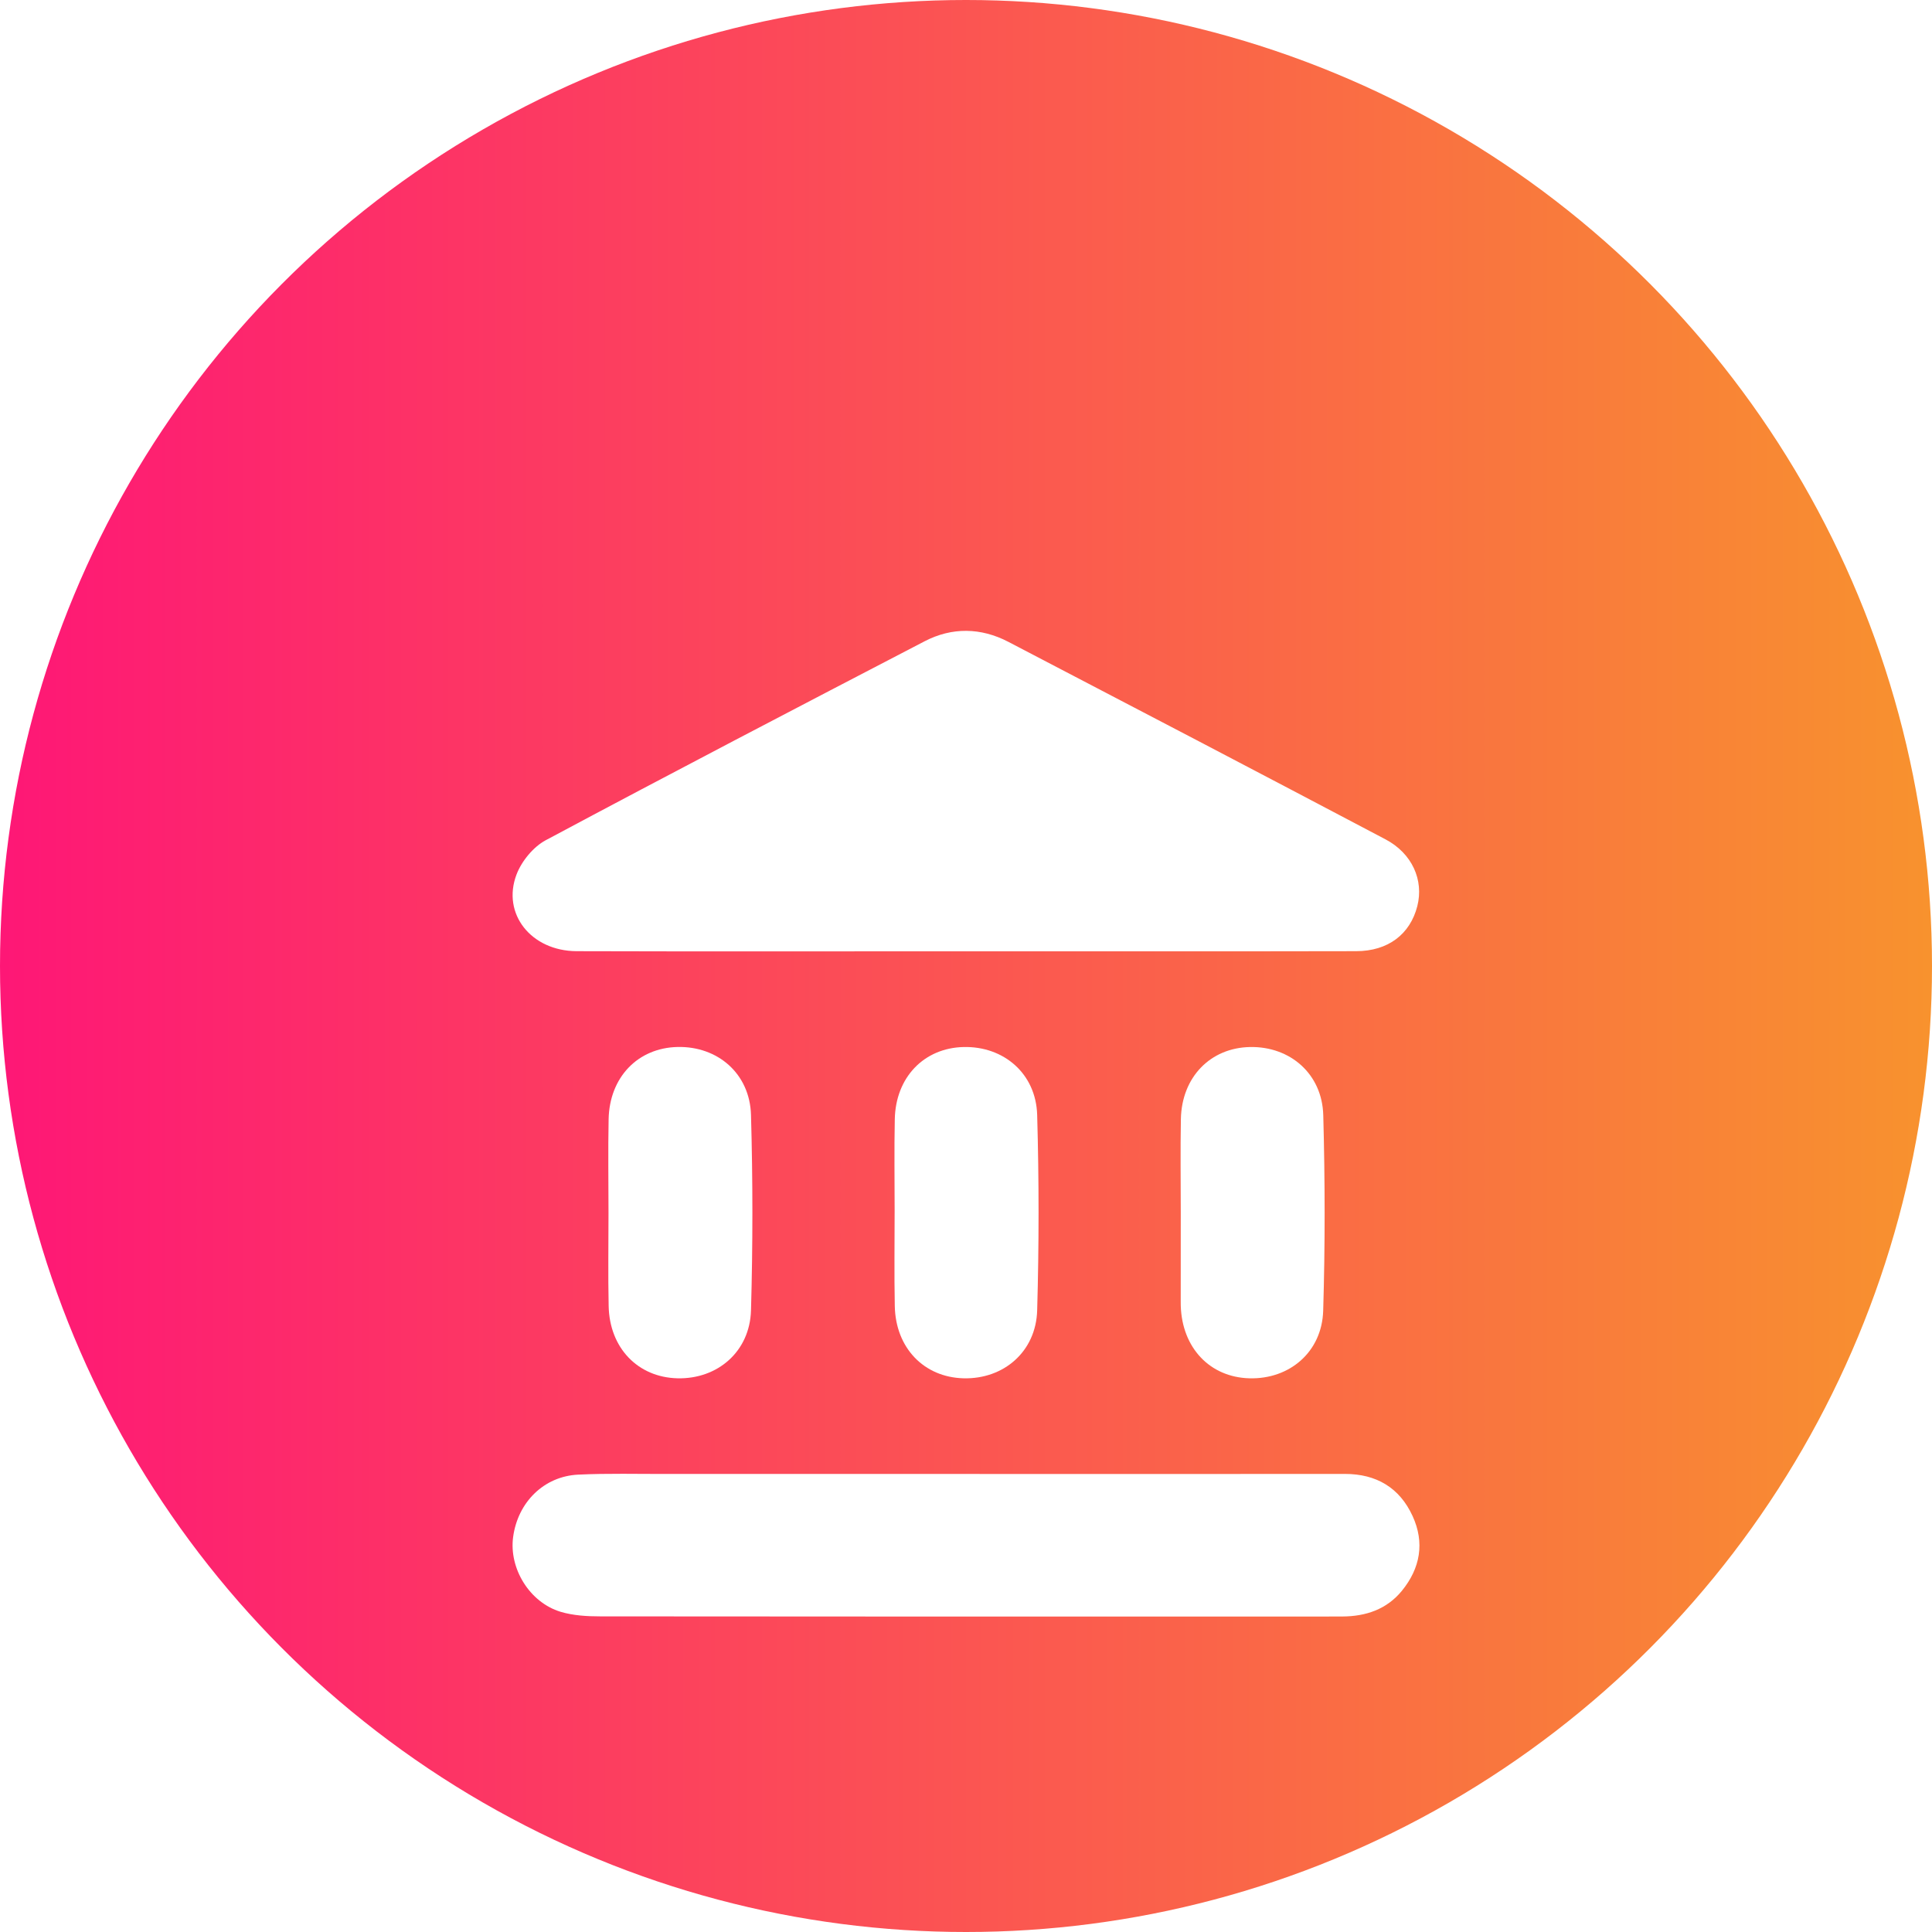
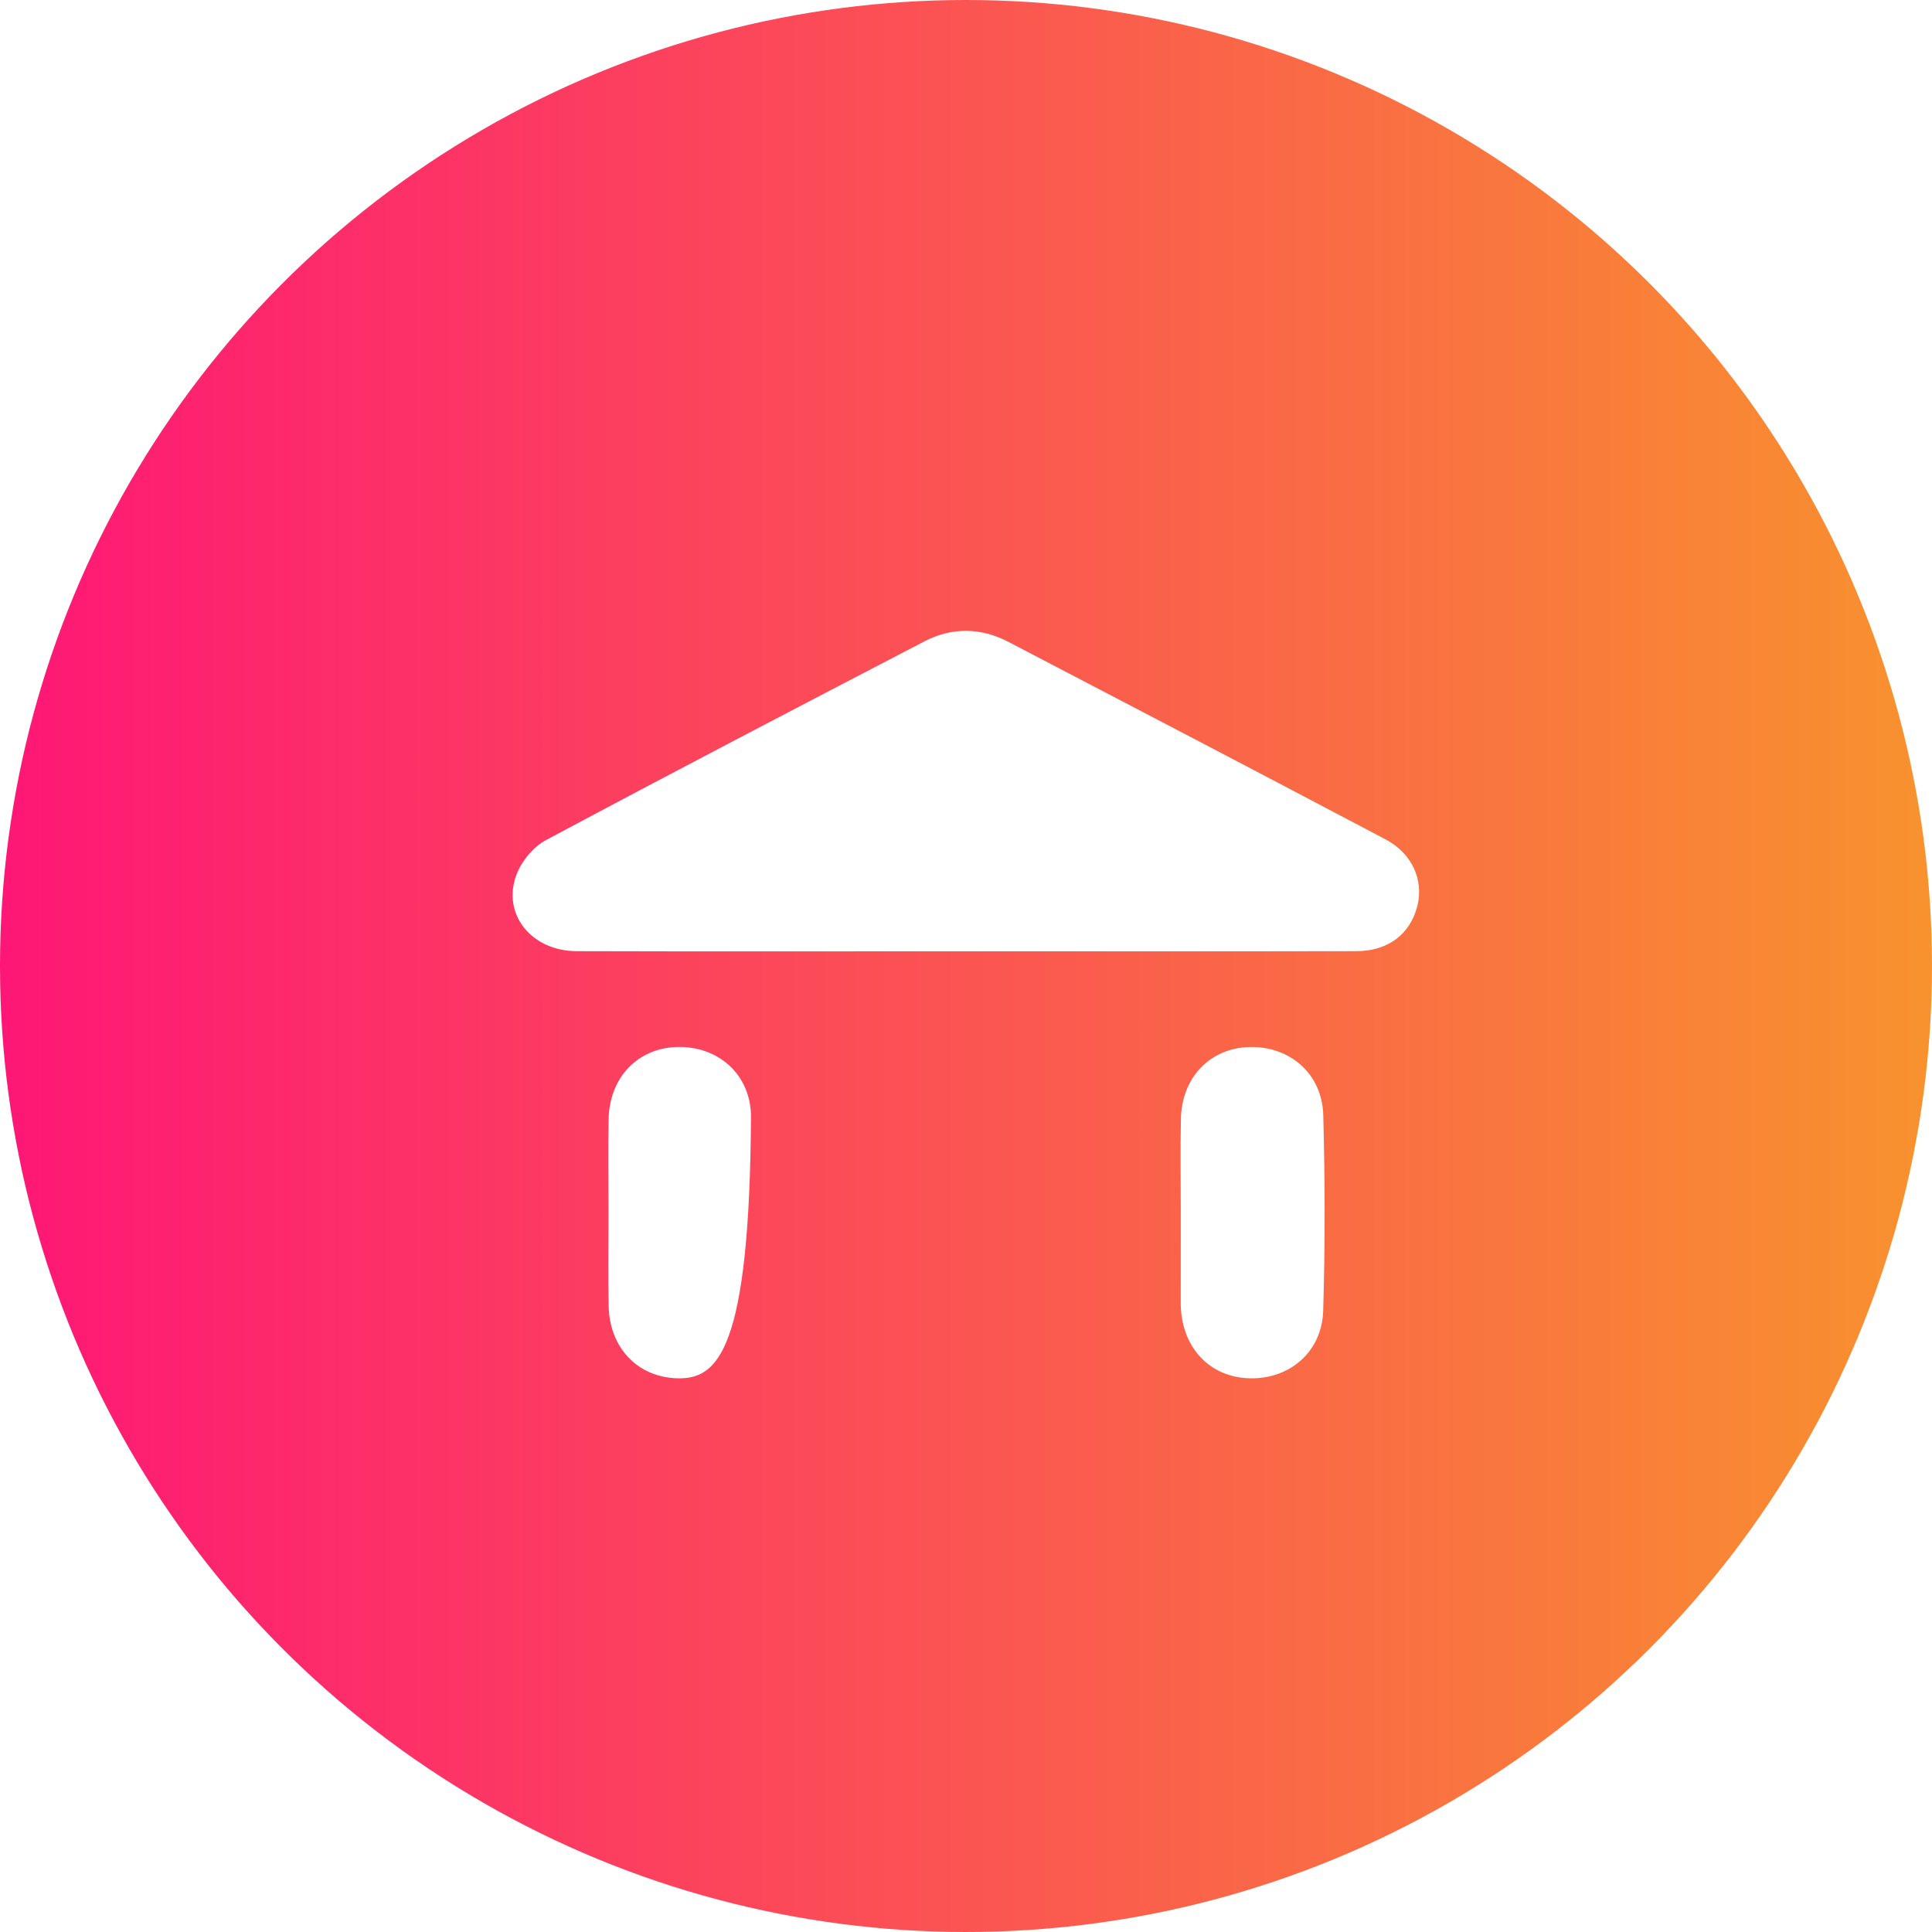
<svg xmlns="http://www.w3.org/2000/svg" width="49" height="49" viewBox="0 0 49 49" fill="none">
  <circle cx="24.5" cy="24.5" r="24.5" fill="url(#paint0_linear_1122_869)" />
  <g filter="url(#filter0_d_1122_869)">
    <path d="M24.481 20.127C21.195 20.127 17.908 20.134 14.623 20.124C13.473 20.119 12.721 19.178 13.1 18.18C13.229 17.842 13.524 17.48 13.841 17.31C17.032 15.605 20.239 13.933 23.449 12.265C24.144 11.903 24.878 11.916 25.573 12.278C28.765 13.941 31.954 15.608 35.138 17.287C35.816 17.644 36.115 18.322 35.946 18.983C35.764 19.694 35.206 20.123 34.396 20.124C31.091 20.131 27.786 20.127 24.481 20.127Z" fill="white" />
-     <path d="M24.527 33.383C27.721 33.383 30.914 33.386 34.108 33.382C34.907 33.381 35.497 33.732 35.826 34.449C36.137 35.124 36.023 35.775 35.553 36.349C35.167 36.819 34.639 36.995 34.045 36.998C33.365 37.002 32.685 36.999 32.004 36.999C26.411 36.999 20.817 37.002 15.224 36.995C14.887 36.995 14.536 36.974 14.218 36.879C13.43 36.64 12.907 35.78 13.014 34.983C13.132 34.101 13.794 33.442 14.664 33.4C15.418 33.364 16.175 33.385 16.931 33.383C19.464 33.382 21.996 33.383 24.527 33.383Z" fill="white" />
-     <path d="M15.433 26.754C15.433 25.965 15.42 25.175 15.436 24.387C15.457 23.321 16.178 22.576 17.184 22.554C18.2 22.531 19.016 23.227 19.047 24.275C19.094 25.927 19.094 27.584 19.047 29.236C19.016 30.282 18.197 30.98 17.184 30.957C16.178 30.933 15.458 30.188 15.437 29.123C15.42 28.334 15.433 27.544 15.433 26.754Z" fill="white" />
-     <path d="M22.69 26.699C22.69 25.928 22.678 25.157 22.694 24.388C22.714 23.322 23.436 22.577 24.441 22.555C25.457 22.532 26.274 23.229 26.305 24.275C26.352 25.927 26.352 27.584 26.305 29.236C26.274 30.282 25.455 30.981 24.441 30.957C23.436 30.933 22.714 30.188 22.694 29.124C22.678 28.315 22.69 27.507 22.69 26.699Z" fill="white" />
+     <path d="M15.433 26.754C15.433 25.965 15.42 25.175 15.436 24.387C15.457 23.321 16.178 22.576 17.184 22.554C18.2 22.531 19.016 23.227 19.047 24.275C19.016 30.282 18.197 30.98 17.184 30.957C16.178 30.933 15.458 30.188 15.437 29.123C15.42 28.334 15.433 27.544 15.433 26.754Z" fill="white" />
    <path d="M29.947 26.747C29.947 25.959 29.935 25.169 29.95 24.38C29.972 23.318 30.698 22.574 31.705 22.555C32.719 22.536 33.533 23.235 33.561 24.283C33.606 25.935 33.609 27.592 33.559 29.244C33.527 30.29 32.705 30.984 31.69 30.957C30.685 30.931 29.979 30.184 29.947 29.116C29.946 29.079 29.946 29.041 29.946 29.003C29.947 28.251 29.947 27.499 29.947 26.747Z" fill="white" />
  </g>
  <defs>
    <filter id="filter0_d_1122_869" x="9" y="12" width="31" height="33" filterUnits="userSpaceOnUse" color-interpolation-filters="sRGB">
      <feFlood flood-opacity="0" result="BackgroundImageFix" />
      <feColorMatrix in="SourceAlpha" type="matrix" values="0 0 0 0 0 0 0 0 0 0 0 0 0 0 0 0 0 0 127 0" result="hardAlpha" />
      <feOffset dy="4" />
      <feGaussianBlur stdDeviation="2" />
      <feComposite in2="hardAlpha" operator="out" />
      <feColorMatrix type="matrix" values="0 0 0 0 0 0 0 0 0 0 0 0 0 0 0 0 0 0 0.25 0" />
      <feBlend mode="normal" in2="BackgroundImageFix" result="effect1_dropShadow_1122_869" />
      <feBlend mode="normal" in="SourceGraphic" in2="effect1_dropShadow_1122_869" result="shape" />
    </filter>
    <linearGradient id="paint0_linear_1122_869" x1="0" y1="24.5" x2="49" y2="24.5" gradientUnits="userSpaceOnUse">
      <stop stop-color="#FE1776" />
      <stop offset="1" stop-color="#F8922E" />
    </linearGradient>
  </defs>
</svg>